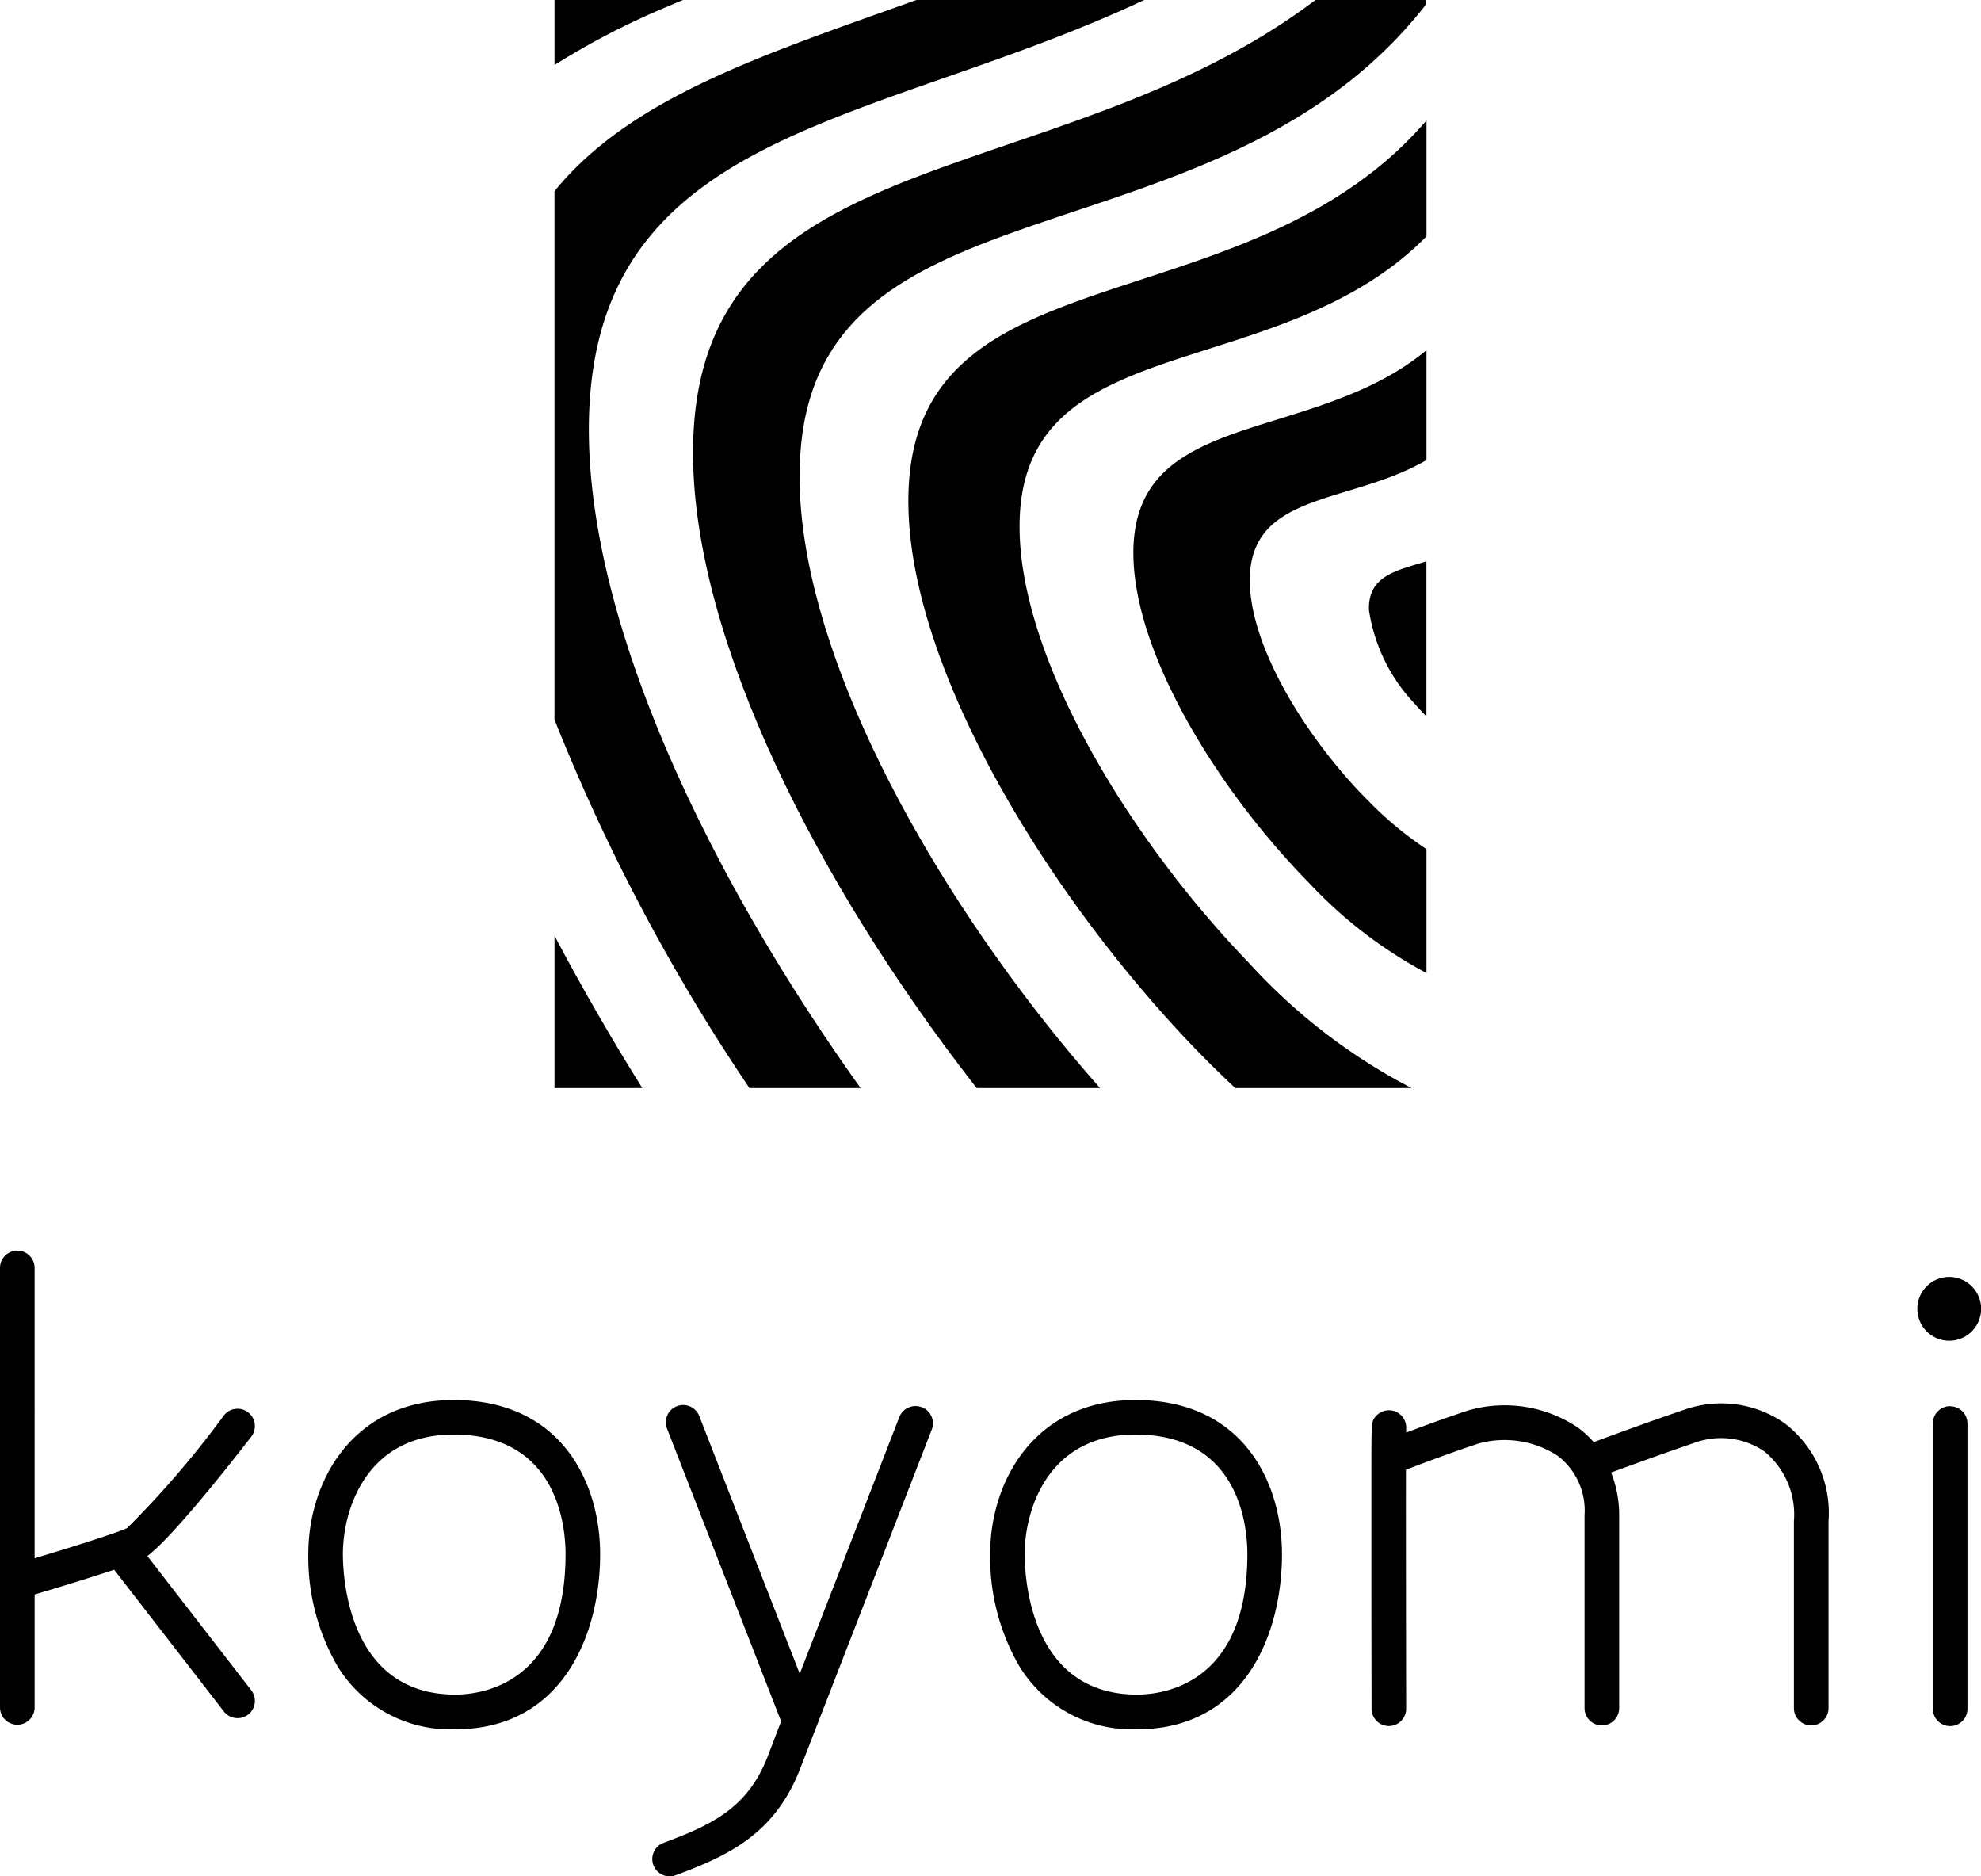
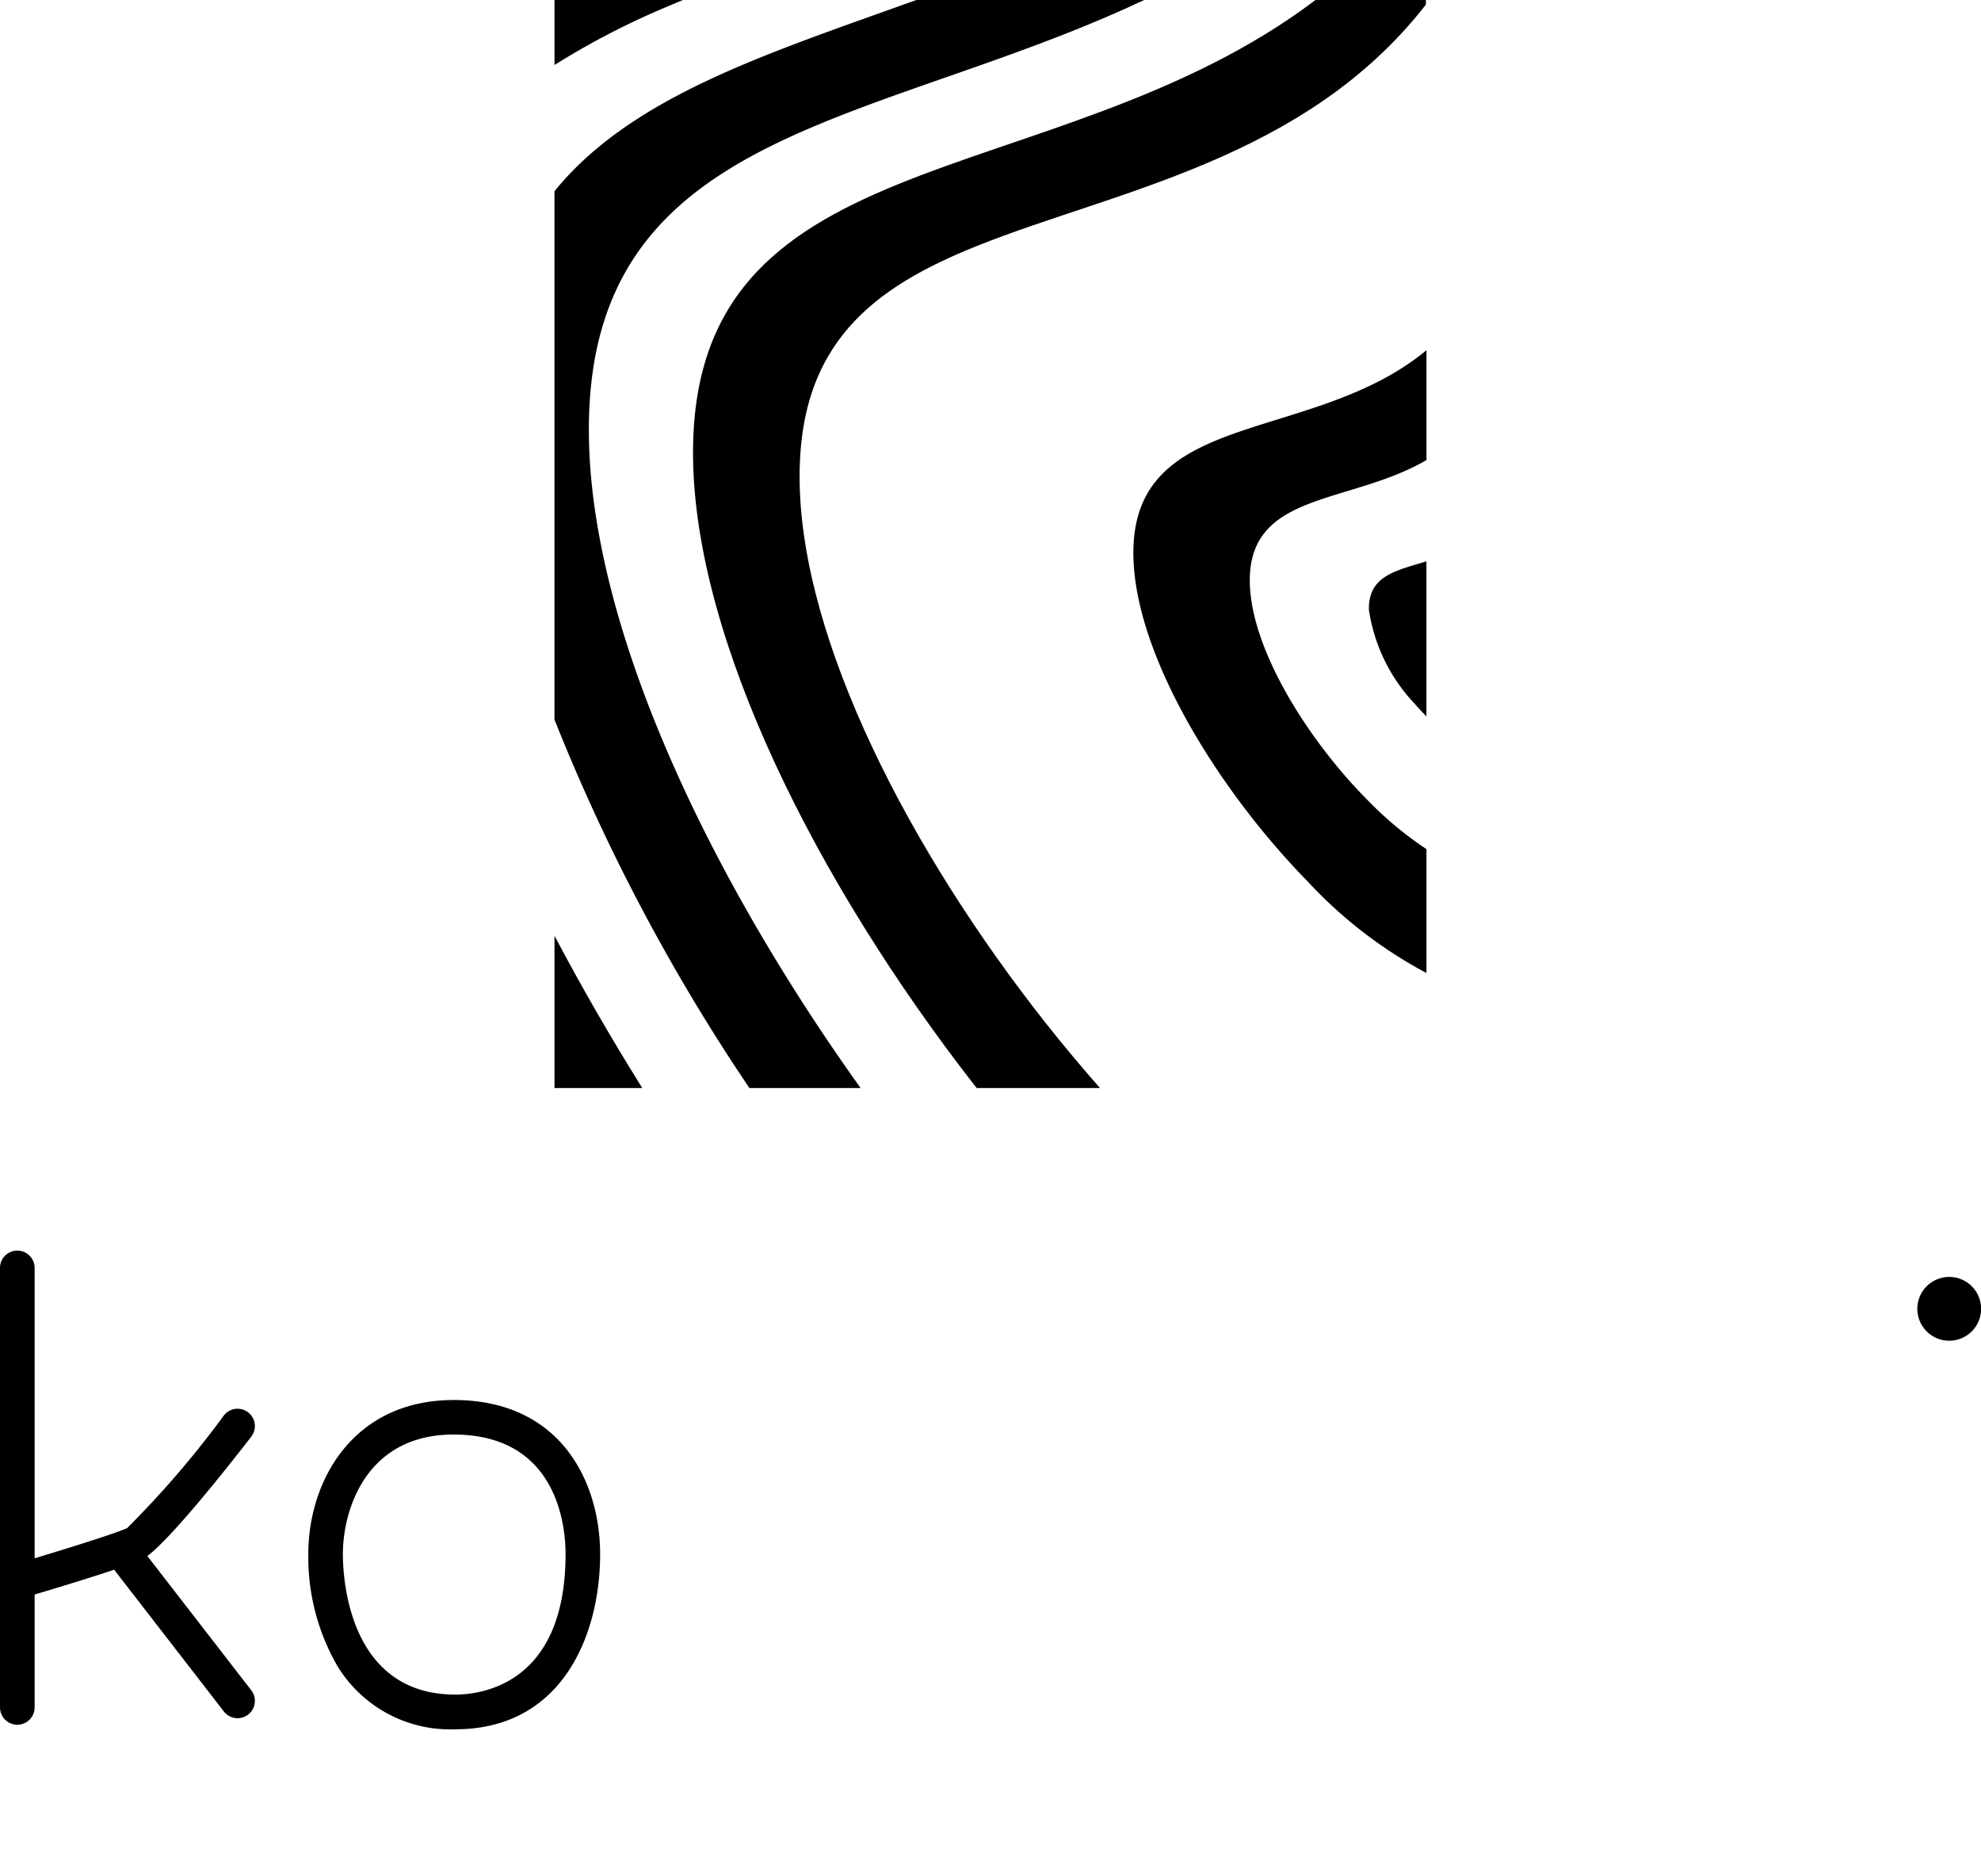
<svg xmlns="http://www.w3.org/2000/svg" width="105.601" height="100" viewBox="0 0 105.601 100">
  <defs>
    <clipPath id="clip-path">
      <rect id="長方形_4" data-name="長方形 4" width="105.601" height="100" />
    </clipPath>
  </defs>
  <g id="グループ_470" data-name="グループ 470" transform="translate(0 0)">
    <g id="グループ_7" data-name="グループ 7" transform="translate(0 0)" clip-path="url(#clip-path)">
      <path id="パス_115" data-name="パス 115" d="M13.394,42.262a.923.923,0,0,0-1.461-1.129,51.165,51.165,0,0,1-5.154,6c-.593.276-3.021,1.036-4.933,1.611V33.269a.923.923,0,0,0-1.846,0V56.692a.923.923,0,1,0,1.846,0V50.675c.832-.247,2.8-.839,4.239-1.321l5.848,7.554a.923.923,0,0,0,1.461-1.129L7.855,48.623c1.3-.971,4.255-4.7,5.539-6.361" transform="translate(0 34.306)" />
      <path id="パス_116" data-name="パス 116" d="M15.722,36.211c-5.322,0-7.746,4.257-7.746,8.216a11.6,11.6,0,0,0,1.535,5.932,7.033,7.033,0,0,0,6.3,3.4c5.7,0,7.721-5.028,7.721-9.334,0-3.789-2.046-8.216-7.814-8.216m.093,15.7c-5.7,0-5.992-6.237-5.992-7.488,0-2.366,1.243-6.371,5.9-6.371,5.537,0,5.97,4.875,5.97,6.371,0,6.948-4.5,7.488-5.877,7.488" transform="translate(8.459 38.405)" />
-       <path id="パス_117" data-name="パス 117" d="M31.242,36.46a.924.924,0,0,0-1.2.525L24.735,50.664,19.379,36.928a.922.922,0,1,0-1.719.67l6.083,15.6,0,0L23,55.14c-1.076,2.7-2.969,3.581-5.522,4.533a.922.922,0,0,0,.321,1.787.93.93,0,0,0,.321-.058c2.807-1.045,5.244-2.186,6.6-5.586l7.049-18.16a.92.92,0,0,0-.525-1.2" transform="translate(17.897 38.541)" />
-       <path id="パス_118" data-name="パス 118" d="M33.359,36.211c-5.32,0-7.744,4.257-7.744,8.216a11.6,11.6,0,0,0,1.533,5.932,7.033,7.033,0,0,0,6.3,3.4c5.7,0,7.723-5.028,7.723-9.334,0-3.789-2.048-8.216-7.816-8.216m.093,15.7c-5.7,0-5.992-6.237-5.992-7.488,0-2.366,1.243-6.371,5.9-6.371,5.539,0,5.97,4.875,5.97,6.371,0,6.948-4.5,7.488-5.877,7.488" transform="translate(27.167 38.405)" />
-       <path id="パス_119" data-name="パス 119" d="M57.484,37.342a5.909,5.909,0,0,0-5.269-.727c-2.059.7-4.035,1.43-4.886,1.747a5.318,5.318,0,0,0-.839-.775,7.017,7.017,0,0,0-5.864-.911c-1.261.418-2.506.878-3.295,1.177,0-.082,0-.15,0-.185a.923.923,0,0,0-1.638-.661c-.214.266-.214.266-.216,2.936,0,1.405,0,3.278,0,5.151,0,3.74.01,7.478.01,7.478a.924.924,0,0,0,.923.921h0a.924.924,0,0,0,.921-.925c-.008-4.1-.016-9.689-.012-12.734.495-.192,2.192-.845,3.88-1.4a5.2,5.2,0,0,1,4.206.653,3.672,3.672,0,0,1,1.436,3.175V52.537a.923.923,0,0,0,1.846,0V42.258a6.2,6.2,0,0,0-.429-2.275c.946-.35,2.706-.993,4.548-1.622a4.108,4.108,0,0,1,3.6.482A4.346,4.346,0,0,1,58,42.58v9.957a.923.923,0,0,0,1.846,0V42.58a6.022,6.022,0,0,0-2.359-5.238" transform="translate(37.627 38.498)" />
-       <path id="パス_120" data-name="パス 120" d="M50.925,36.369a.923.923,0,0,0-.923.923V52.5a.923.923,0,0,0,1.846,0v-15.2a.923.923,0,0,0-.923-.923" transform="translate(53.031 38.572)" />
      <path id="パス_121" data-name="パス 121" d="M51.3,33.027a1.7,1.7,0,1,0,1.7,1.7,1.7,1.7,0,0,0-1.7-1.7" transform="translate(52.607 35.028)" />
-       <path id="パス_122" data-name="パス 122" d="M51.119,3.113l-.031.039c-5.415,6.289-13.565,7.614-19.559,9.967-4.694,1.84-8.121,4.344-8.028,10.517.1,7.185,5,16.549,11.152,24.234,1.238,1.543,2.522,3.021,3.833,4.4.806.847,1.622,1.653,2.438,2.417h9.4a31.052,31.052,0,0,1-8.671-6.67c-1.061-1.1-2.1-2.273-3.105-3.507C33.54,38.349,29.53,30.8,29.429,24.984c-.087-5,2.708-7.012,6.53-8.485,4.616-1.772,10.785-2.78,15.129-7.173l.031-.037Z" transform="translate(24.923 3.302)" />
      <path id="パス_123" data-name="パス 123" d="M44.945,9.057l-.031.027c-3.2,2.638-7.4,3.348-10.612,4.558-2.92,1.1-5.055,2.617-4.98,6.415.091,4.41,3.169,10.12,6.985,14.748.767.925,1.554,1.805,2.357,2.623a23.962,23.962,0,0,0,6.25,4.807l.031.014v-6.6l-.031-.021a18.721,18.721,0,0,1-3.033-2.516c-.544-.542-1.082-1.127-1.595-1.743-2.586-3.093-4.688-6.93-4.758-9.9-.058-2.563,1.4-3.583,3.377-4.311,1.807-.666,4.063-1.1,6.009-2.227l.031-.019Z" transform="translate(31.096 9.606)" />
      <path id="パス_124" data-name="パス 124" d="M21.192,0H14.345V3.464A41.051,41.051,0,0,1,20.242.4q.47-.2.95-.4" transform="translate(15.214 0)" />
      <path id="パス_125" data-name="パス 125" d="M14.345,32.318h4.678c-1.675-2.679-3.243-5.395-4.678-8.115Z" transform="translate(15.214 25.669)" />
      <path id="パス_126" data-name="パス 126" d="M30.662,57.987c-8.253-11.541-14.416-24.7-14.484-34.917-.064-9.526,5.108-13.464,12.238-16.433C33.559,4.492,39.794,2.821,45.778,0H33.635c-3.3,1.185-6.474,2.273-9.343,3.491-4.053,1.723-7.529,3.726-9.948,6.7v28.16A103.33,103.33,0,0,0,24.736,57.987Z" transform="translate(15.213 0)" />
      <path id="パス_127" data-name="パス 127" d="M36.709,54.5c-7.259-9.2-13-20.35-13.1-28.877C23.517,18.3,27.549,15.316,33.082,13.1,40.426,10.159,50.558,8.514,56.993.247V0H51.108c-7.022,5.32-15.665,7.128-22.3,9.839-6.347,2.592-10.958,6.056-10.88,14.494.091,9.841,6.635,22.745,14.966,33.46.052.066.1.128.155.194H39.62c-.989-1.123-1.964-2.287-2.912-3.487" transform="translate(19.016 0)" />
      <path id="パス_128" data-name="パス 128" d="M37.131,14.939c-1.008.365-1.751.874-1.716,2.172A9.245,9.245,0,0,0,37.846,22.1c.2.229.4.439.6.649l.033.037V14.519l-.033.01c-.462.14-.913.264-1.319.41" transform="translate(37.559 15.399)" />
    </g>
  </g>
</svg>